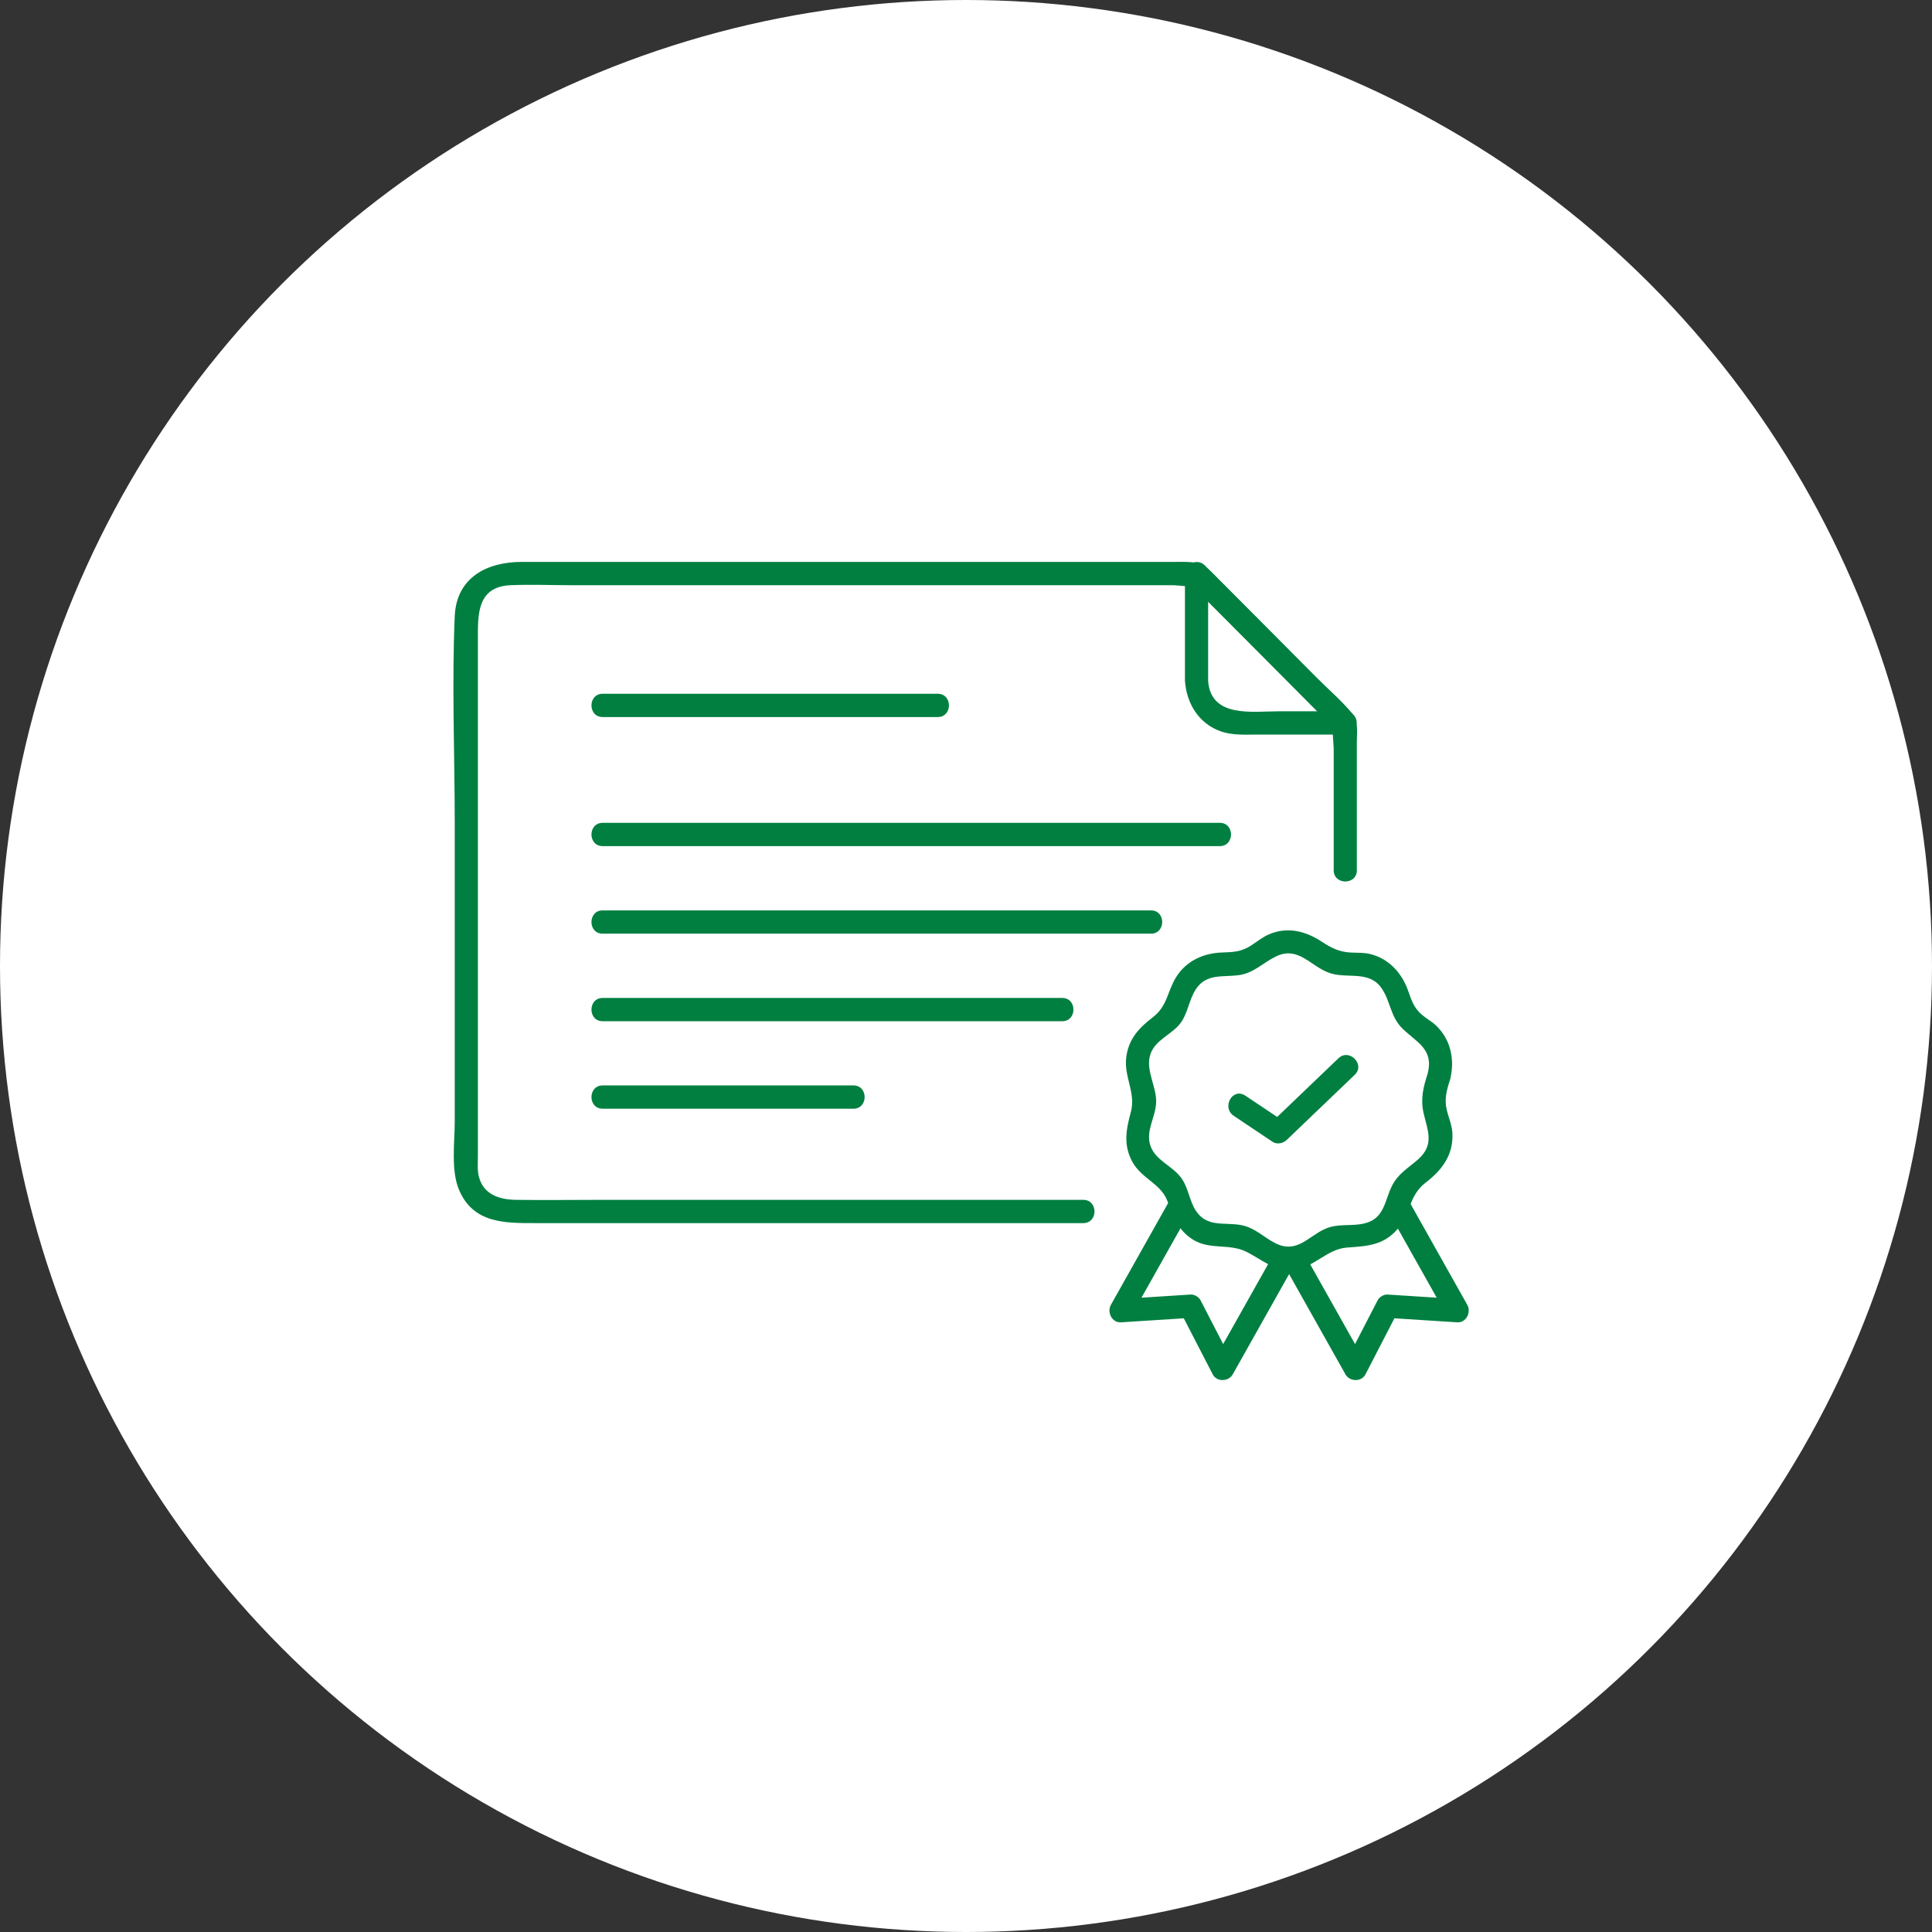
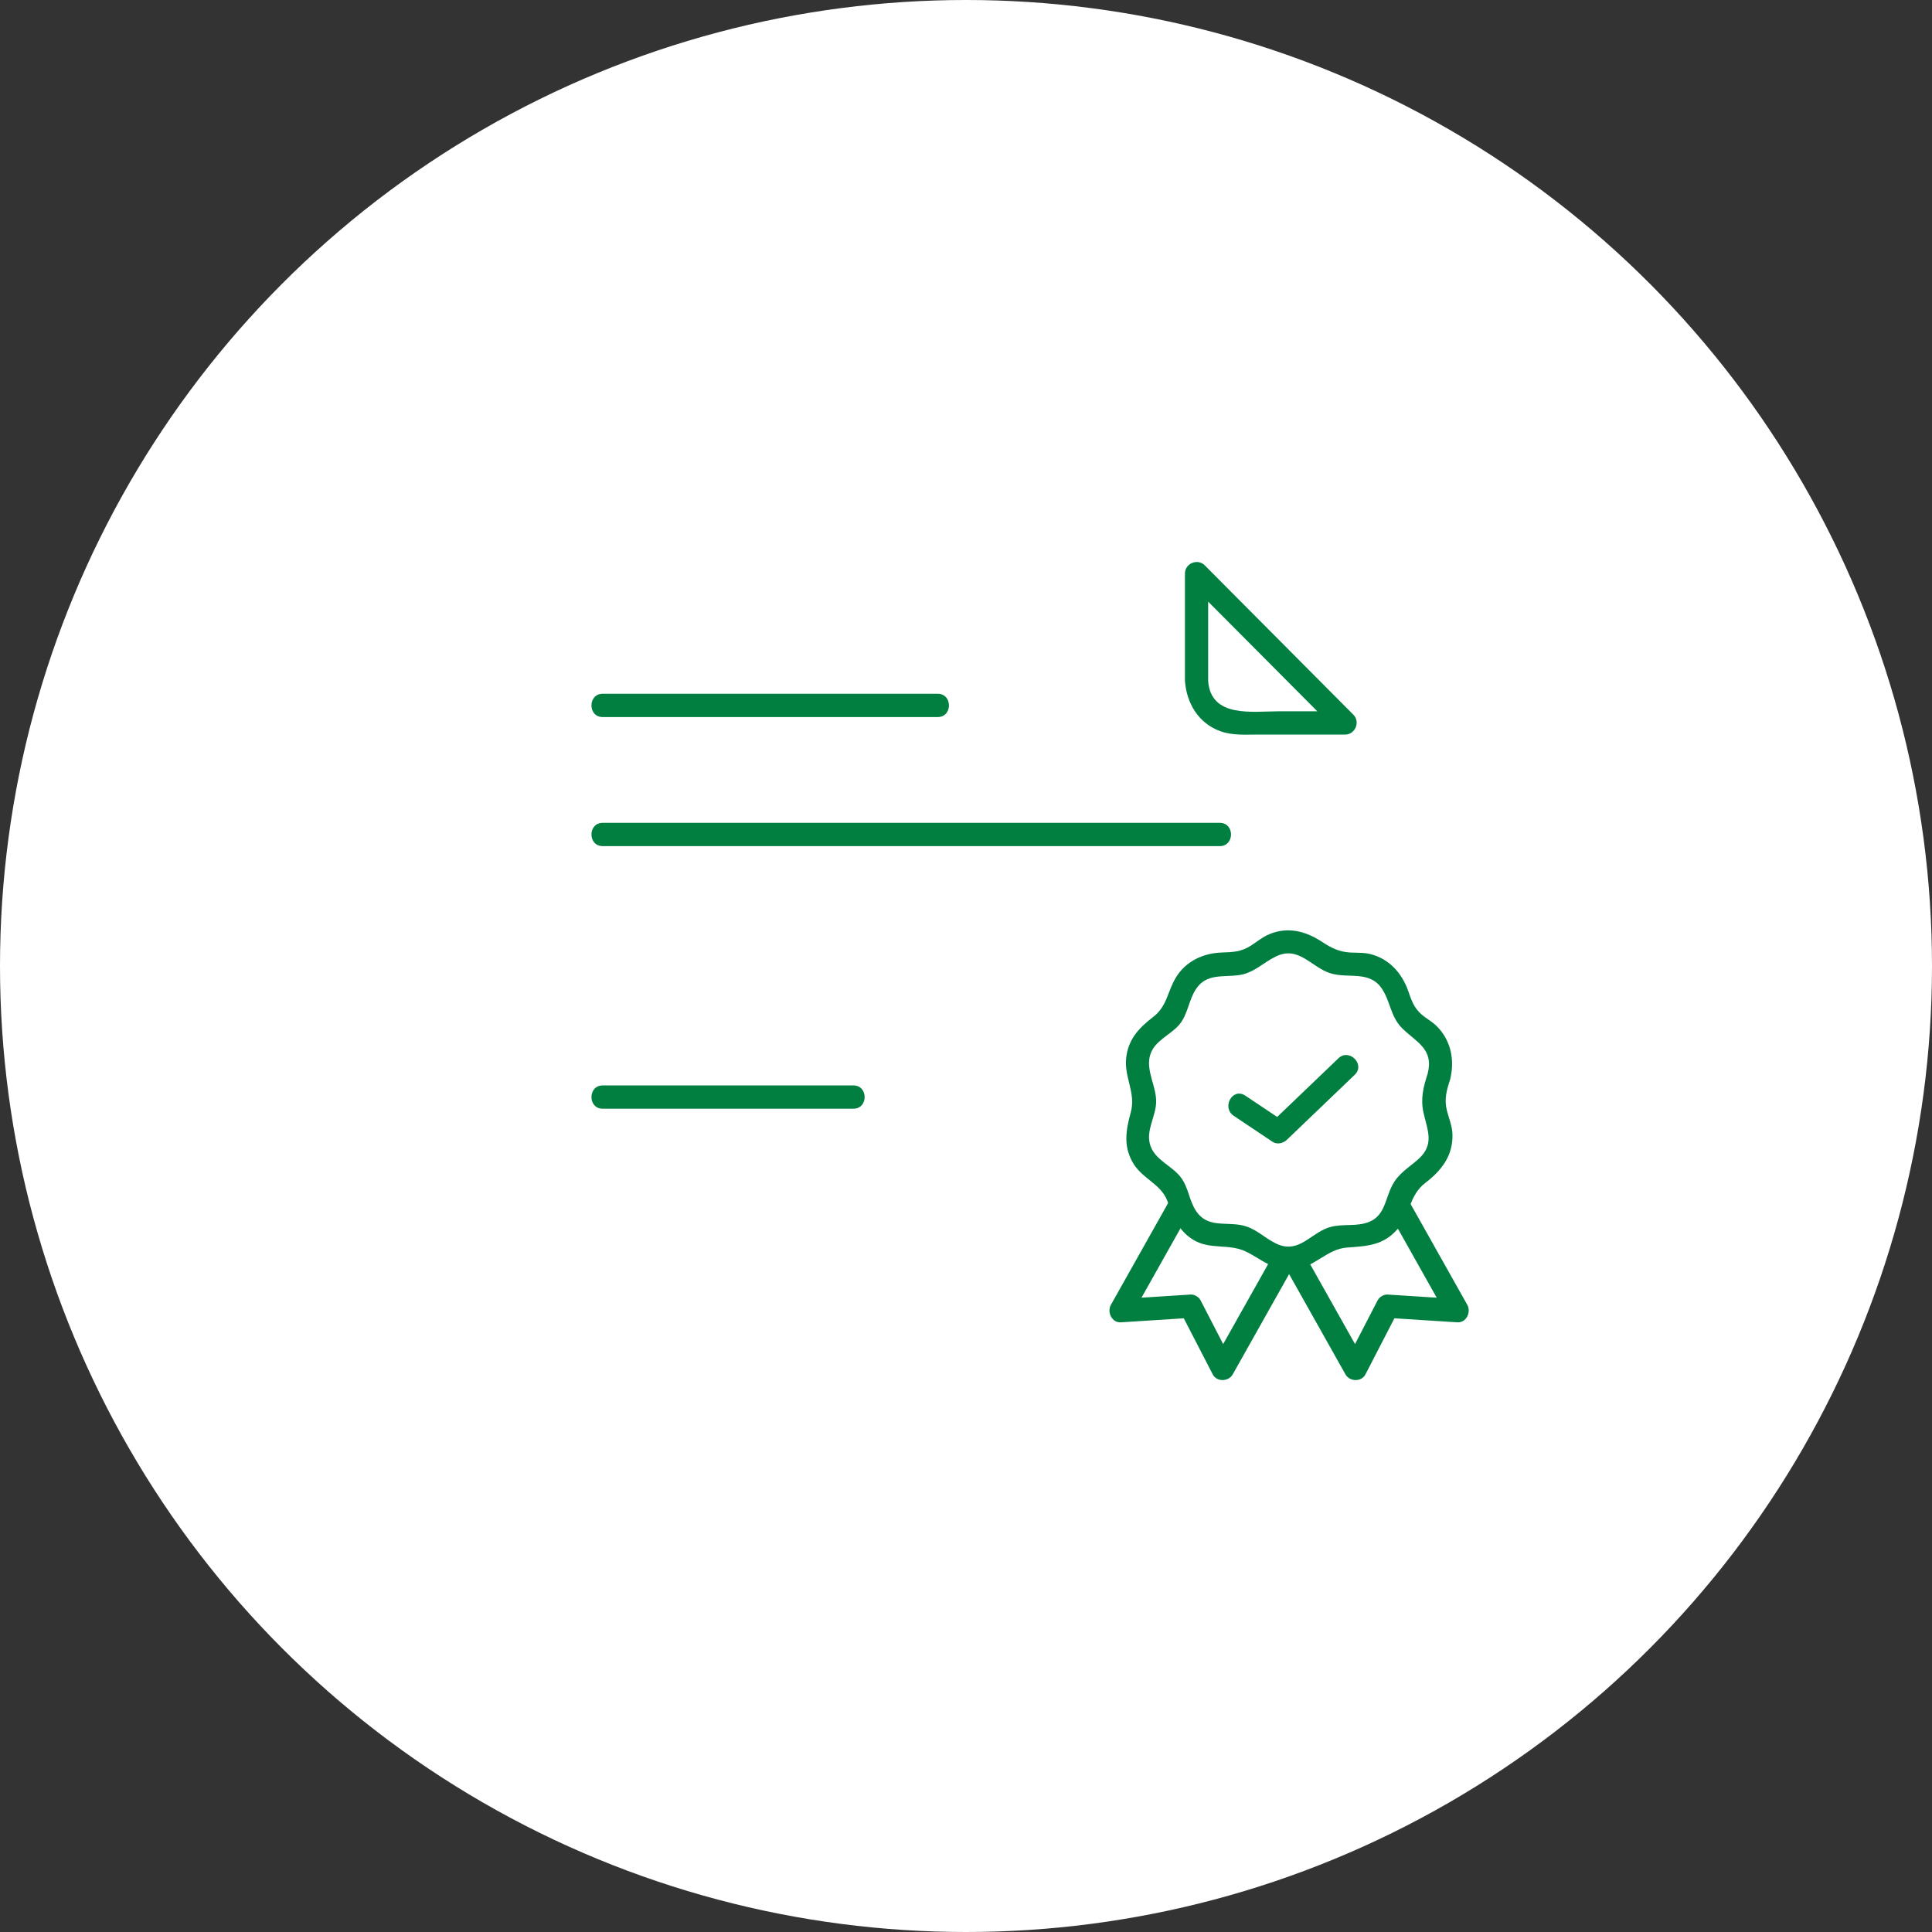
<svg xmlns="http://www.w3.org/2000/svg" width="196" height="196" viewBox="0 0 196 196" fill="none">
  <rect x="0" y="0" width="196" height="196" fill="#333333" stroke="none" />
  <circle cx="98" cy="98" r="98" fill="#FEFFFE" />
  <g clip-path="url(#clip0_5623_15298)">
    <path d="M61.138 85.837H123.751C125.262 85.837 125.266 83.477 123.751 83.477H61.138C59.627 83.477 59.623 85.837 61.138 85.837Z" fill="#007F41" />
-     <path d="M61.138 94.72H116.769C118.281 94.72 118.285 92.359 116.769 92.359H61.138C59.627 92.359 59.623 94.72 61.138 94.72Z" fill="#007F41" />
-     <path d="M61.138 103.603H107.767C109.278 103.603 109.282 101.242 107.767 101.242H61.138C59.627 101.242 59.623 103.603 61.138 103.603Z" fill="#007F41" />
    <path d="M61.138 72.744H95.135C96.646 72.744 96.65 70.383 95.135 70.383H61.138C59.627 70.383 59.623 72.744 61.138 72.744Z" fill="#007F41" />
    <path d="M61.138 112.478H86.583C88.094 112.478 88.098 110.117 86.583 110.117H61.138C59.627 110.117 59.623 112.478 61.138 112.478Z" fill="#007F41" />
-     <path d="M137.648 88.282C137.648 83.962 137.648 79.641 137.648 75.317C137.648 74.243 137.852 73.2 137.143 72.342C136.054 71.024 134.68 69.867 133.474 68.655C129.993 65.157 126.512 61.659 123.027 58.157C121.738 56.863 120.869 57.005 119.115 57.005C100.147 57.005 81.183 57.005 62.215 57.005H52.935C49.473 57.005 46.309 58.531 46.133 62.513C45.831 69.49 46.133 76.549 46.133 83.533V113.795C46.133 115.912 45.722 118.737 46.583 120.744C48.032 124.124 51.243 124.084 54.282 124.084C72.341 124.084 90.401 124.084 108.46 124.084H109.901C111.413 124.084 111.416 121.724 109.901 121.724C93.553 121.724 77.209 121.724 60.86 121.724C58.025 121.724 55.186 121.763 52.351 121.724C50.695 121.7 49.035 121.216 48.572 119.335C48.408 118.666 48.483 117.891 48.483 117.21V64.953C48.483 62.454 48.33 59.523 51.787 59.369C53.843 59.279 55.926 59.369 57.986 59.369H118.966C119.542 59.369 120.619 59.586 121.163 59.369C121.883 59.082 120.184 60.459 120.591 59.051C120.56 59.157 121.5 59.964 121.582 60.046L126.195 64.681C128.07 66.566 129.946 68.451 131.818 70.332L133.971 72.496C134.394 72.921 134.888 73.66 135.416 73.948C135.972 74.251 135.467 73.11 135.303 73.668C135.111 74.322 135.303 75.384 135.303 76.061V88.286C135.303 89.805 137.652 89.809 137.652 88.286L137.648 88.282Z" fill="#007F41" />
    <path d="M122.565 69.024V58.183L120.56 59.017C125.588 64.07 130.616 69.122 135.644 74.174L136.474 72.16H129.743C127.072 72.16 122.8 72.876 122.561 69.024C122.467 67.513 120.118 67.505 120.212 69.024C120.353 71.318 121.582 73.387 123.818 74.186C125.048 74.627 126.383 74.52 127.667 74.52H136.47C137.488 74.52 138.021 73.23 137.3 72.506C132.272 67.454 127.244 62.401 122.217 57.349C121.496 56.625 120.212 57.16 120.212 58.183V69.028C120.212 70.546 122.561 70.55 122.561 69.028L122.565 69.024Z" fill="#007F41" />
    <path d="M125.157 113.197C126.472 114.078 127.788 114.956 129.104 115.837C129.542 116.132 130.165 115.998 130.529 115.652C132.831 113.445 135.138 111.241 137.44 109.034C138.537 107.983 136.872 106.315 135.78 107.365C133.478 109.573 131.171 111.776 128.869 113.984L130.294 113.799C128.978 112.917 127.663 112.04 126.347 111.159C125.031 110.277 123.907 112.359 125.16 113.197H125.157Z" fill="#007F41" />
    <path d="M118.508 122.045C116.574 125.488 114.64 128.931 112.701 132.374C112.286 133.11 112.799 134.208 113.716 134.149C116.073 133.999 118.426 133.846 120.784 133.696L119.769 133.11C120.858 135.215 121.943 137.32 123.031 139.429C123.438 140.22 124.641 140.177 125.06 139.429C127.158 135.695 129.257 131.957 131.36 128.223C132.104 126.897 130.076 125.709 129.332 127.031C127.233 130.765 125.134 134.503 123.031 138.237H125.06C123.971 136.132 122.886 134.027 121.798 131.918C121.618 131.571 121.175 131.308 120.784 131.331C118.426 131.481 116.073 131.634 113.716 131.784L114.73 133.558C116.664 130.116 118.599 126.673 120.537 123.23C121.281 121.904 119.252 120.715 118.508 122.037V122.045Z" fill="#007F41" />
    <path d="M141.02 123.23C142.954 126.673 144.888 130.115 146.827 133.558L147.841 131.784C145.484 131.634 143.13 131.481 140.773 131.331C140.381 131.308 139.939 131.571 139.759 131.918C138.67 134.023 137.586 136.128 136.497 138.237H138.525C136.426 134.503 134.328 130.765 132.225 127.031C131.481 125.709 129.453 126.897 130.197 128.223C132.295 131.957 134.394 135.695 136.497 139.429C136.916 140.177 138.118 140.22 138.525 139.429C139.614 137.324 140.699 135.219 141.787 133.11L140.773 133.696C143.13 133.846 145.484 133.999 147.841 134.149C148.757 134.208 149.27 133.11 148.855 132.374C146.921 128.931 144.986 125.488 143.048 122.045C142.304 120.723 140.276 121.911 141.02 123.237V123.23Z" fill="#007F41" />
    <path d="M144.846 108.886C144.411 110.232 144.094 111.44 144.411 112.872C144.799 114.627 145.562 116.079 143.918 117.57C142.907 118.487 141.862 119.014 141.212 120.313C140.46 121.812 140.468 123.594 138.471 124.102C137.077 124.46 135.781 124.058 134.391 124.688C132.703 125.455 131.563 127.183 129.437 126.148C128.2 125.542 127.362 124.566 125.936 124.291C124.268 123.964 122.483 124.562 121.343 122.862C120.634 121.804 120.584 120.482 119.789 119.435C118.892 118.255 117.22 117.712 116.711 116.24C116.202 114.765 117.204 113.376 117.287 111.916C117.38 110.267 116.155 108.552 116.711 106.942C117.193 105.541 118.692 105.034 119.605 103.987C120.517 102.941 120.572 101.473 121.343 100.32C122.397 98.75 124.041 99.14 125.623 98.935C127.205 98.73 128.086 97.692 129.437 97.034C131.759 95.901 133.016 98.132 134.986 98.742C136.795 99.301 138.956 98.419 140.205 100.32C141.083 101.654 141.063 103.173 142.3 104.369C143.726 105.746 145.464 106.435 144.842 108.89C144.466 110.362 146.733 110.991 147.109 109.519C147.61 107.556 147.199 105.502 145.711 104.062C145.261 103.625 144.697 103.334 144.227 102.925C143.405 102.209 143.189 101.445 142.845 100.489C142.214 98.722 140.953 97.306 139.093 96.81C138.392 96.621 137.699 96.672 136.987 96.633C135.855 96.57 135.056 96.165 134.132 95.559C132.487 94.477 130.69 93.981 128.783 94.768C128.074 95.063 127.546 95.52 126.911 95.929C125.909 96.578 125.055 96.594 123.935 96.633C122.072 96.7 120.325 97.499 119.315 99.136C118.41 100.603 118.434 102.071 116.958 103.196C115.481 104.322 114.428 105.506 114.244 107.391C114.056 109.327 115.246 110.885 114.722 112.821C114.244 114.584 113.942 116.157 114.874 117.861C115.806 119.565 117.717 120.049 118.406 121.776C119.041 123.366 119.46 124.775 121.006 125.746C122.725 126.829 124.66 126.132 126.379 126.962C128.055 127.773 129.167 128.973 131.219 128.808C133.271 128.642 134.594 126.714 136.642 126.565C138.69 126.415 140.323 126.352 141.752 124.719C143.056 123.228 142.95 121.257 144.599 120.002C146.247 118.747 147.434 117.22 147.348 115.028C147.316 114.194 146.991 113.474 146.792 112.683C146.494 111.518 146.76 110.602 147.113 109.519C147.583 108.071 145.312 107.45 144.846 108.89V108.886Z" fill="#007F41" />
  </g>
  <defs>
    <clipPath id="clip0_5623_15298">
      <rect width="103" height="83" fill="white" transform="translate(46 57)" />
    </clipPath>
  </defs>
</svg>